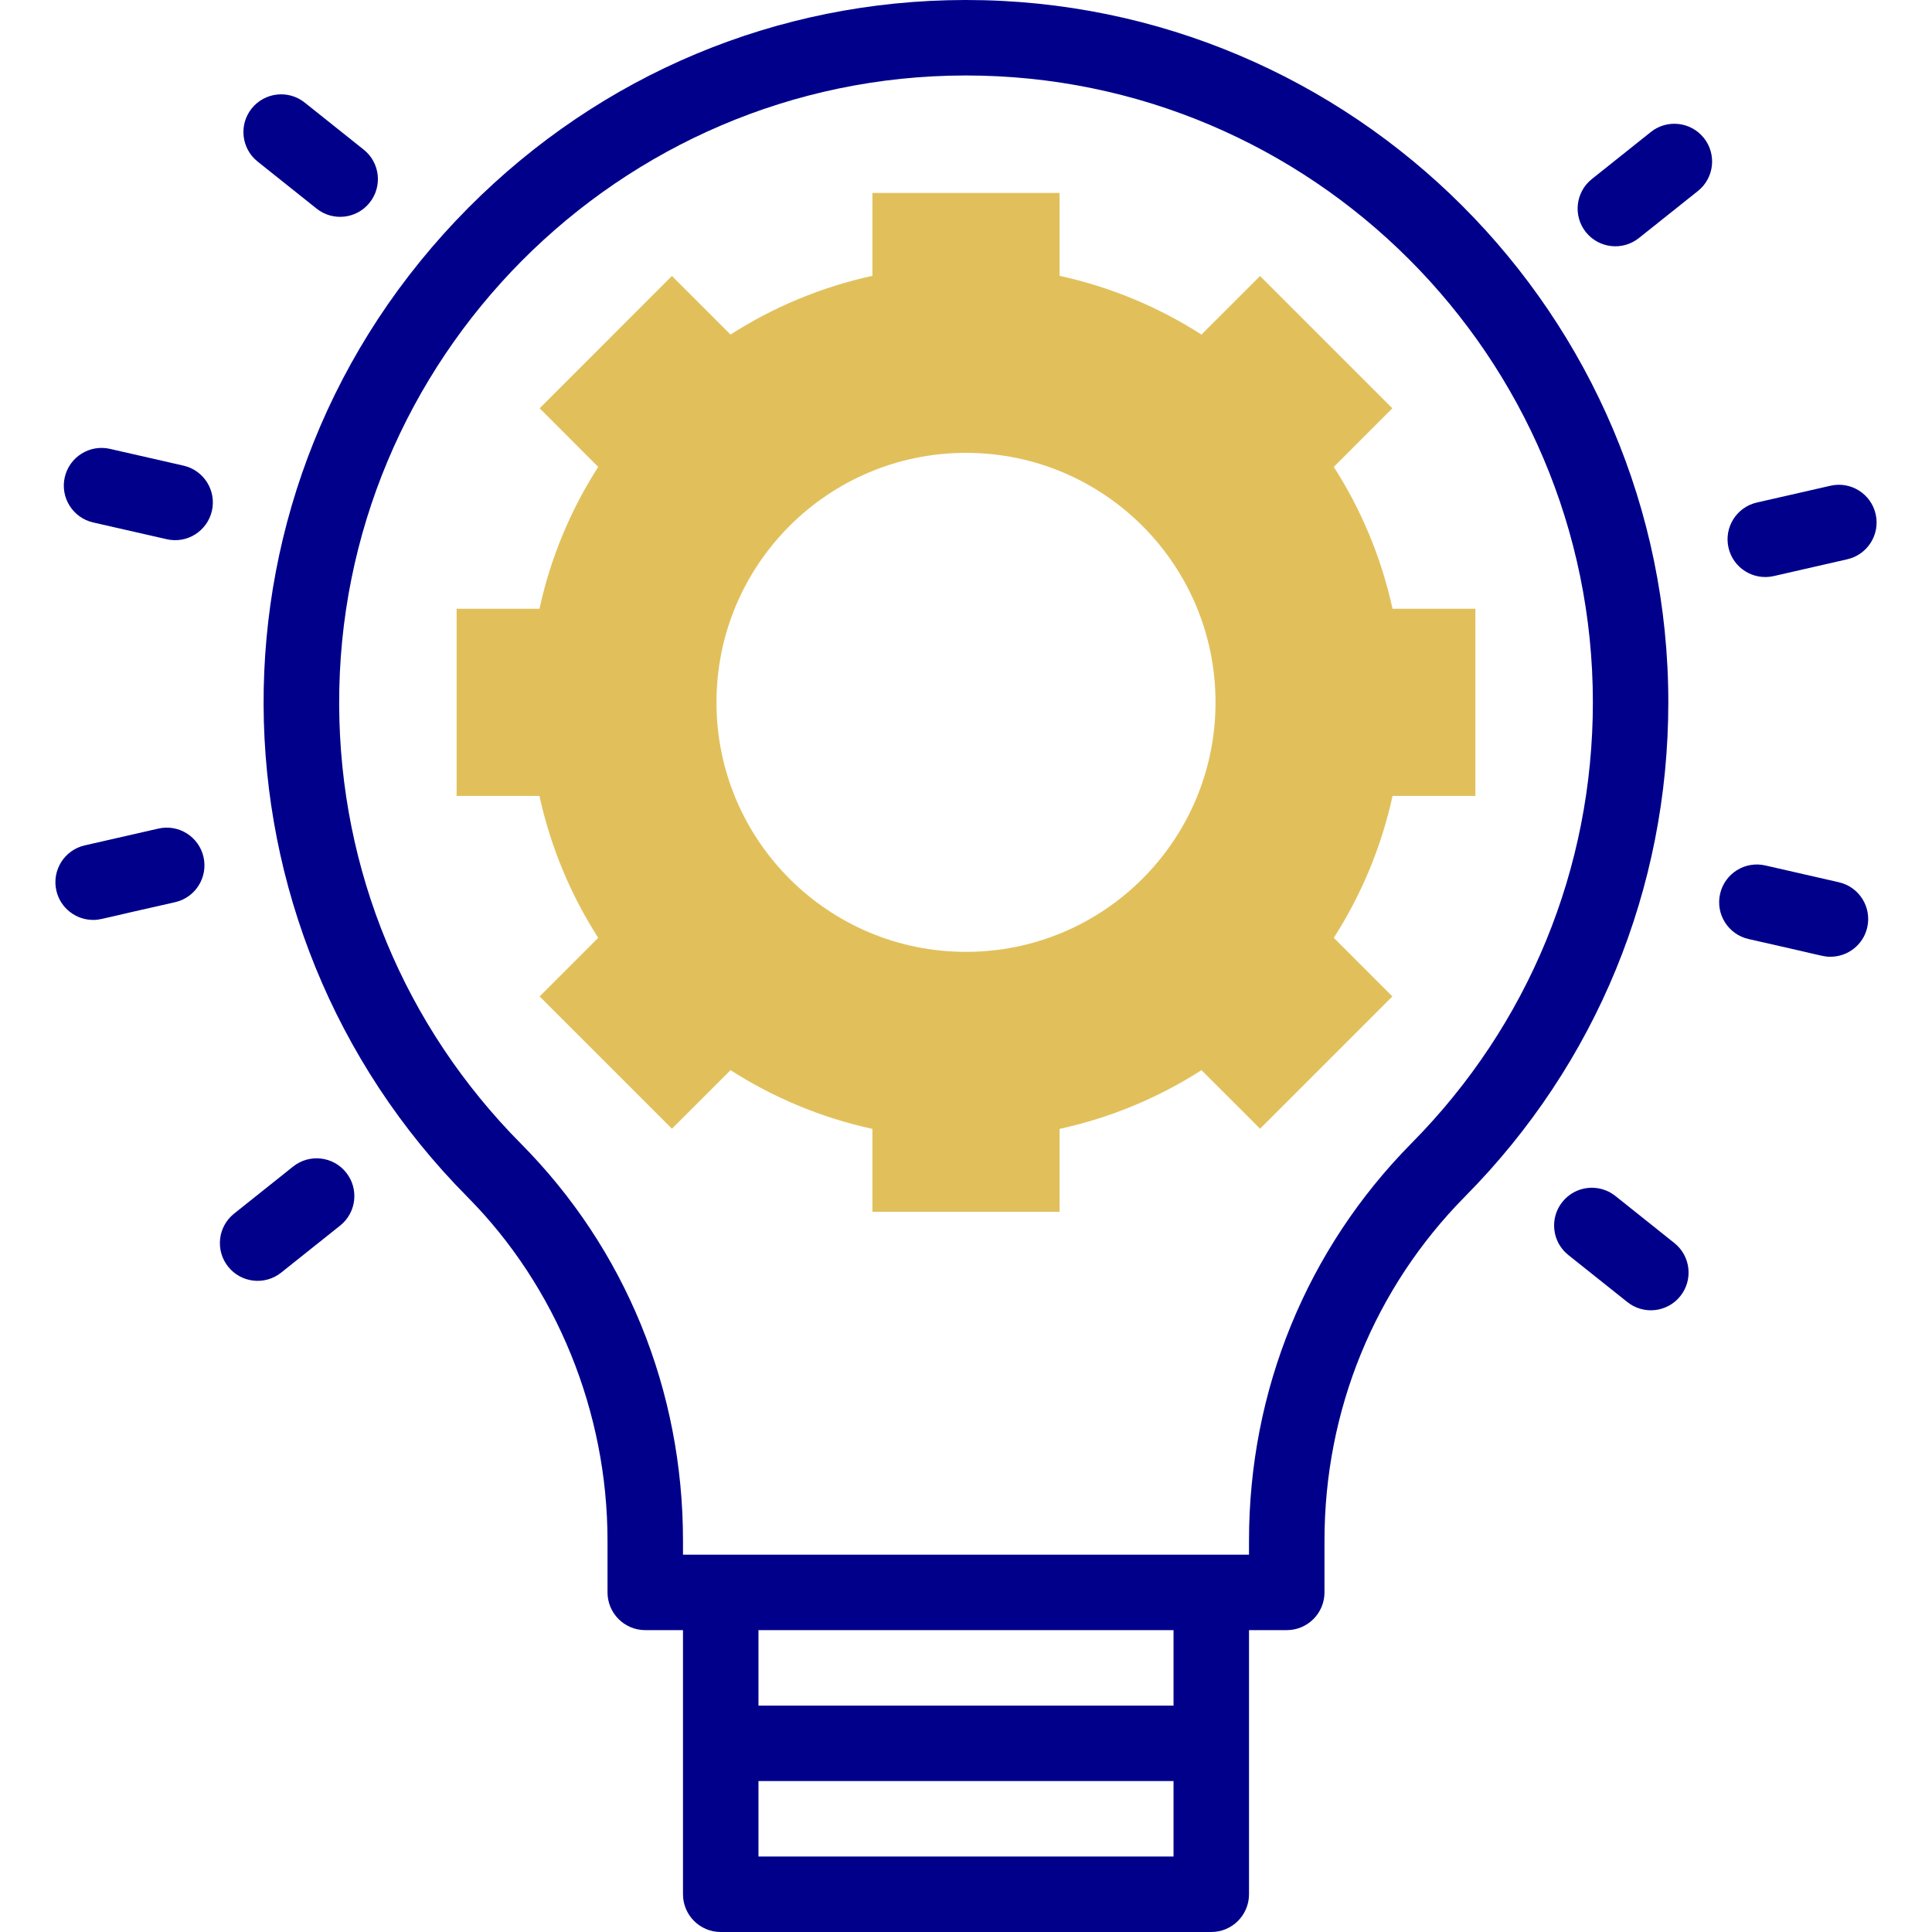
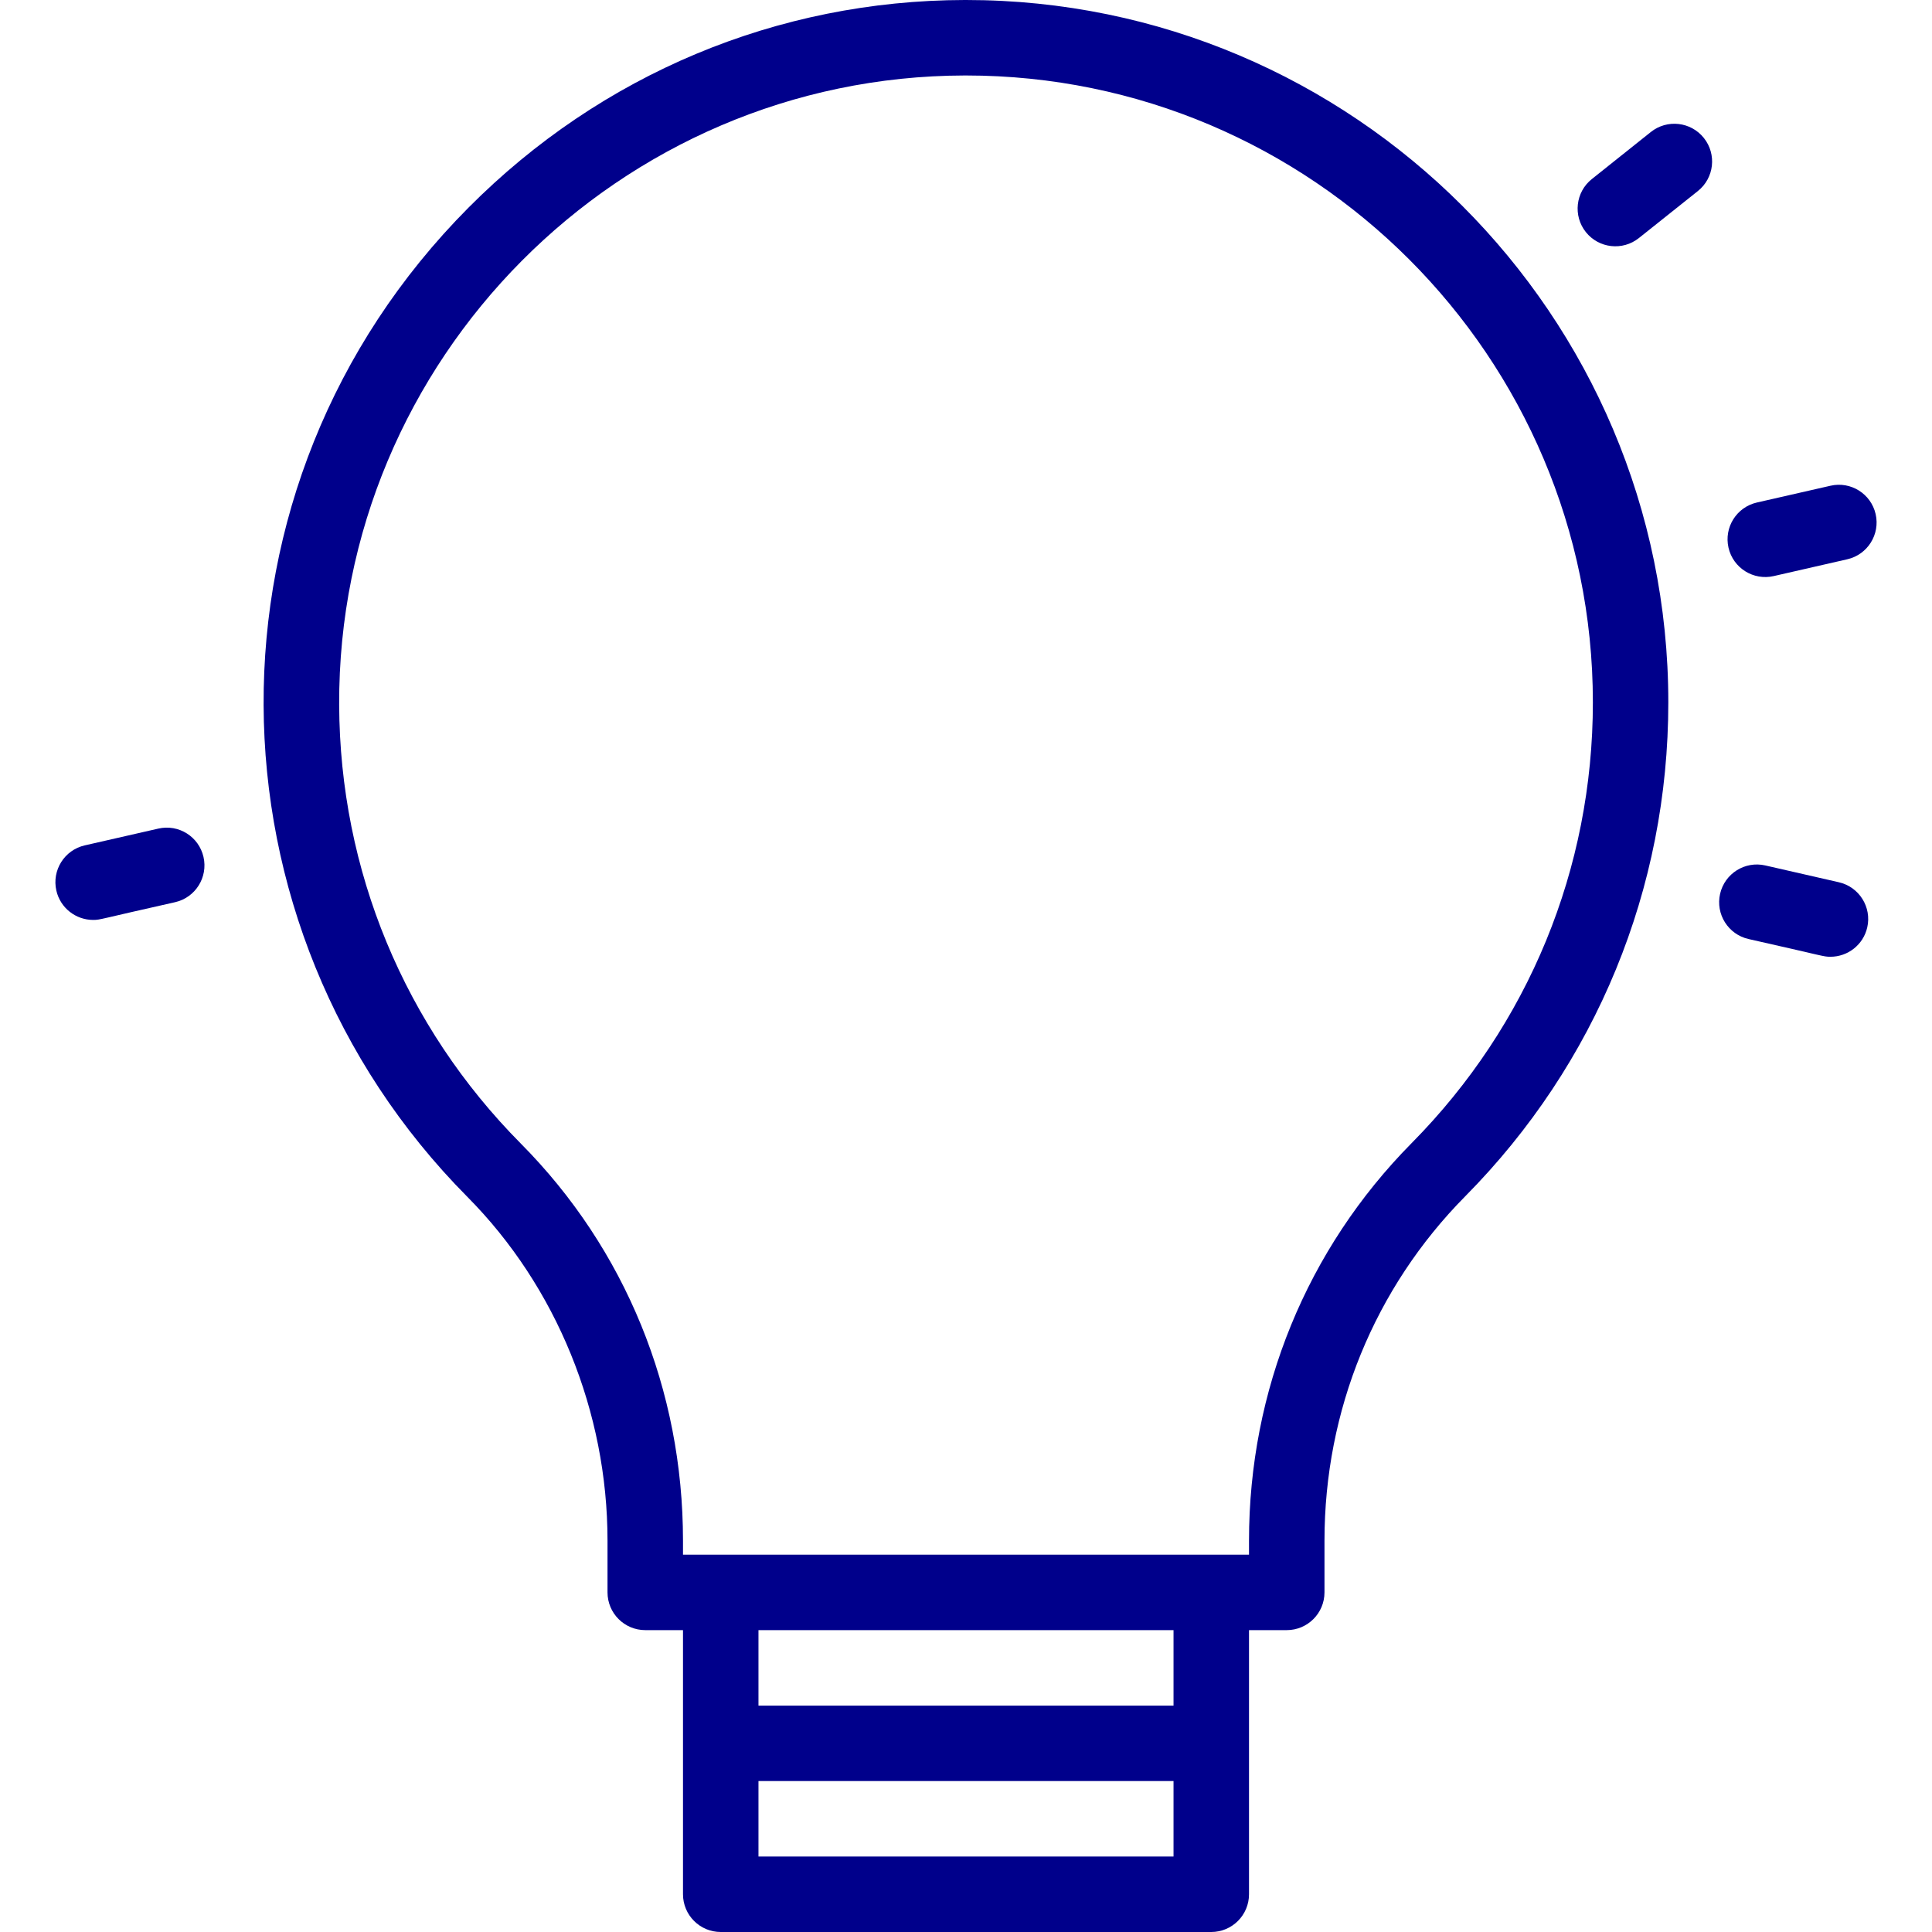
<svg xmlns="http://www.w3.org/2000/svg" width="60" height="60" viewBox="0 0 60 60" fill="none">
  <g clip-path="url(#clip0_2312_8900)">
-     <path d="M43.247 18.906C43.246 18.898 43.243 18.891 43.241 18.883C42.894 17.301 42.27 15.822 41.422 14.5L43.241 12.68L39.132 8.572L37.312 10.39C35.983 9.538 34.496 8.913 32.906 8.566V5.992H27.094V8.566C25.503 8.913 24.016 9.538 22.687 10.39L20.867 8.571L16.759 12.68L18.578 14.5C17.73 15.822 17.105 17.301 16.759 18.883C16.756 18.891 16.754 18.898 16.753 18.906H14.18V24.719H16.753C17.1 26.309 17.726 27.796 18.578 29.125L16.759 30.945L20.868 35.053L22.688 33.235C24.016 34.087 25.503 34.712 27.094 35.059V37.633H32.906V35.059C34.497 34.712 35.984 34.087 37.313 33.235L39.133 35.053L43.241 30.945L41.422 29.125C42.274 27.796 42.9 26.309 43.247 24.719H45.82V18.906H43.247V18.906ZM30 29.561C25.72 29.561 22.251 26.092 22.251 21.812C22.251 17.533 25.72 14.064 30 14.064C34.28 14.064 37.749 17.533 37.749 21.812C37.749 26.092 34.279 29.561 30 29.561Z" fill="#E1C05C" />
    <path d="M30 0H29.958C24.144 0.011 18.671 2.302 14.548 6.45C5.964 15.085 6.179 28.767 14.515 37.17C17.281 39.958 18.867 43.85 18.867 47.849V49.453C18.867 50.1 19.392 50.625 20.039 50.625H21.211V58.828C21.211 59.475 21.736 60 22.383 60H37.617C38.264 60 38.789 59.475 38.789 58.828V50.625H39.961C40.608 50.625 41.133 50.1 41.133 49.453V47.848C41.133 43.8 42.687 39.999 45.508 37.148C49.573 33.038 51.811 27.591 51.811 21.811C51.811 9.784 42.027 0 30 0ZM23.555 57.656V55.312H36.445V57.656H23.555ZM36.445 52.969H23.555V50.625H36.445V52.969ZM43.841 35.499C40.583 38.793 38.789 43.179 38.789 47.848V48.281C36.606 48.281 23.452 48.281 21.211 48.281V47.849C21.211 43.169 19.424 38.791 16.179 35.519C12.559 31.87 10.554 27.031 10.533 21.892C10.489 11.158 19.225 2.364 29.962 2.344H30C40.734 2.344 49.468 11.077 49.468 21.811C49.468 26.97 47.469 31.831 43.841 35.499Z" fill="#00008B" />
-     <path d="M8.001 5.018L9.833 6.479C10.339 6.882 11.077 6.799 11.48 6.293C11.884 5.788 11.801 5.05 11.295 4.647L9.462 3.185C8.956 2.782 8.219 2.865 7.815 3.371C7.412 3.877 7.495 4.614 8.001 5.018Z" fill="#00008B" />
-     <path d="M5.699 14.461L3.414 13.94C2.783 13.796 2.155 14.191 2.011 14.822C1.867 15.452 2.262 16.081 2.893 16.225L5.178 16.746C5.811 16.891 6.437 16.493 6.581 15.864C6.725 15.233 6.33 14.605 5.699 14.461Z" fill="#00008B" />
    <path d="M4.917 25.733L2.632 26.254C2.001 26.398 1.606 27.027 1.75 27.658C1.874 28.201 2.357 28.569 2.892 28.569C3.124 28.569 3.061 28.55 5.439 28.018C6.07 27.874 6.464 27.245 6.32 26.614C6.176 25.983 5.549 25.588 4.917 25.733Z" fill="#00008B" />
-     <path d="M9.103 36.228L7.27 37.69C6.764 38.093 6.681 38.831 7.085 39.337C7.488 39.843 8.226 39.926 8.732 39.522L10.564 38.061C11.07 37.657 11.153 36.92 10.749 36.414C10.346 35.908 9.609 35.825 9.103 36.228Z" fill="#00008B" />
-     <path d="M51.999 38.604L50.167 37.142C49.661 36.739 48.923 36.822 48.52 37.328C48.116 37.834 48.199 38.571 48.705 38.975L50.538 40.436C51.044 40.84 51.781 40.757 52.185 40.251C52.588 39.745 52.505 39.007 51.999 38.604Z" fill="#00008B" />
    <path d="M57.107 27.399L54.822 26.877C54.191 26.733 53.563 27.128 53.419 27.759C53.275 28.39 53.67 29.018 54.301 29.162C56.675 29.694 56.616 29.713 56.847 29.713C57.382 29.713 57.865 29.345 57.989 28.802C58.133 28.171 57.738 27.543 57.107 27.399Z" fill="#00008B" />
    <path d="M55.083 17.891L57.368 17.369C57.999 17.225 58.394 16.597 58.25 15.966C58.106 15.335 57.478 14.94 56.847 15.085L54.562 15.606C53.931 15.75 53.536 16.378 53.68 17.009C53.825 17.644 54.456 18.034 55.083 17.891Z" fill="#00008B" />
    <path d="M51.269 4.099L49.436 5.561C48.93 5.964 48.847 6.702 49.25 7.208C49.654 7.714 50.392 7.796 50.897 7.393L52.73 5.932C53.236 5.528 53.319 4.791 52.915 4.285C52.512 3.779 51.774 3.696 51.269 4.099Z" fill="#00008B" />
  </g>
  <defs>
    <clipPath id="clip0_2312_8900">
      <rect width="60" height="60" fill="white" />
    </clipPath>
  </defs>
</svg>